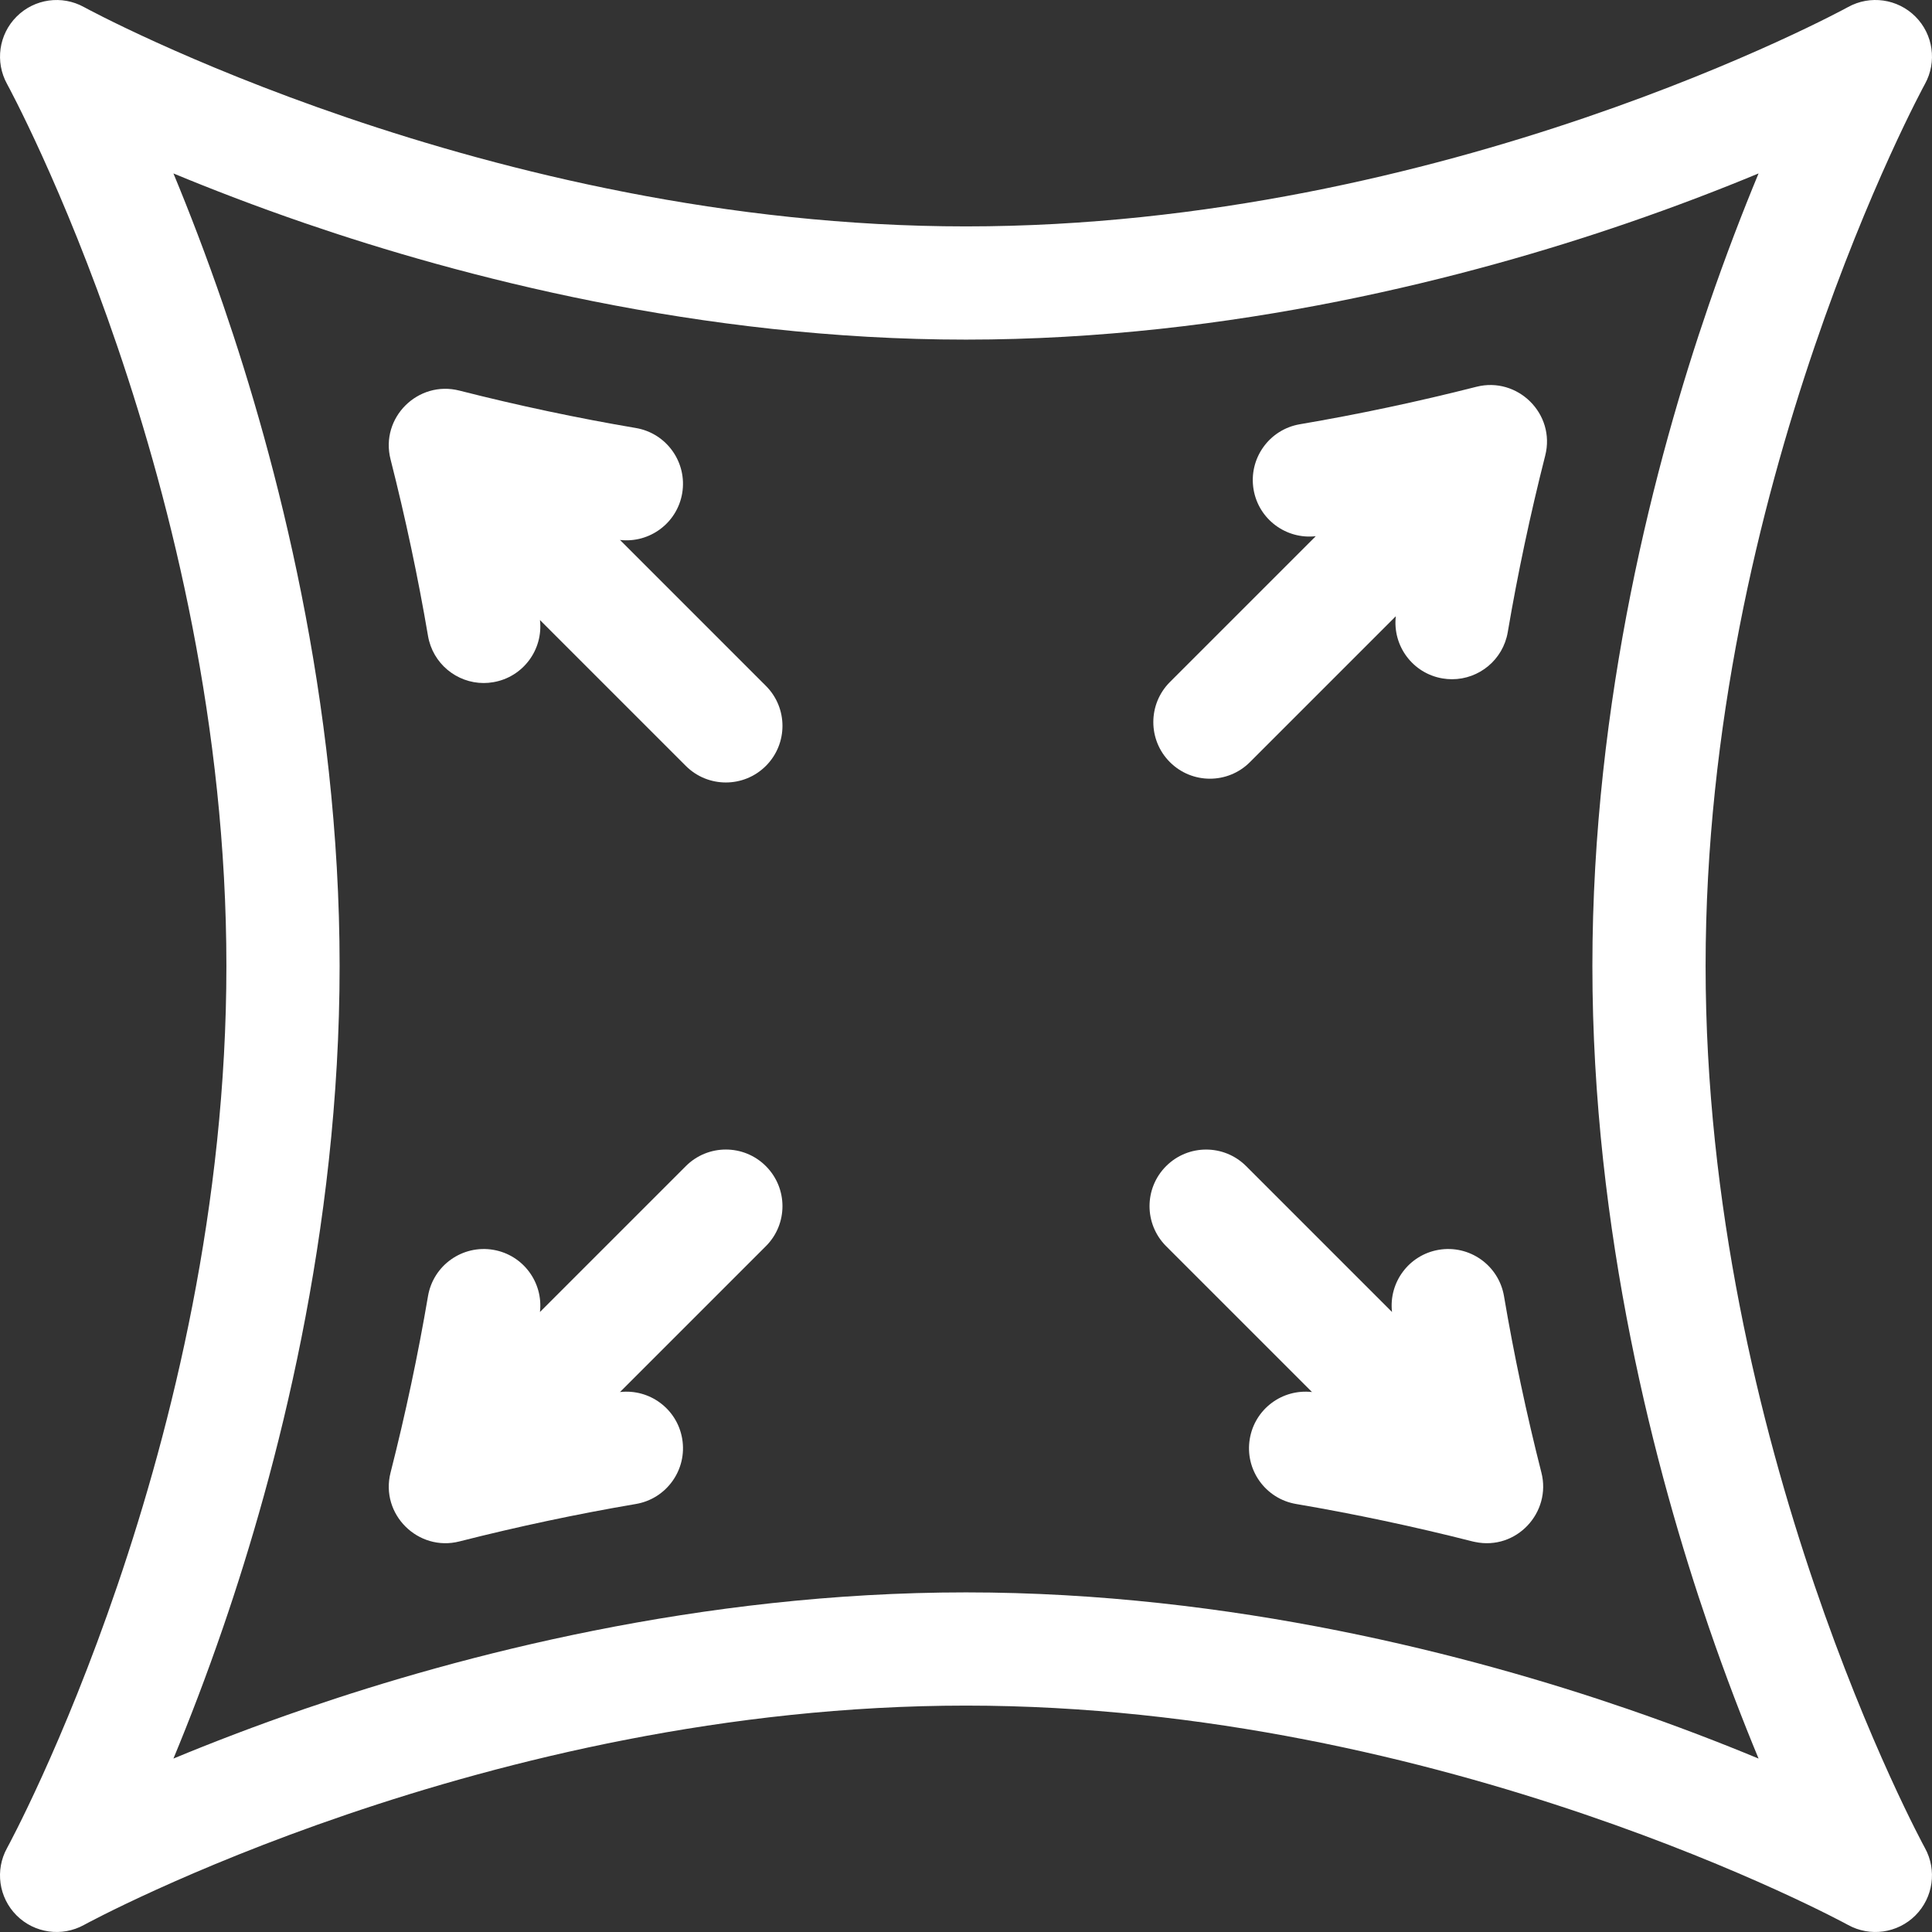
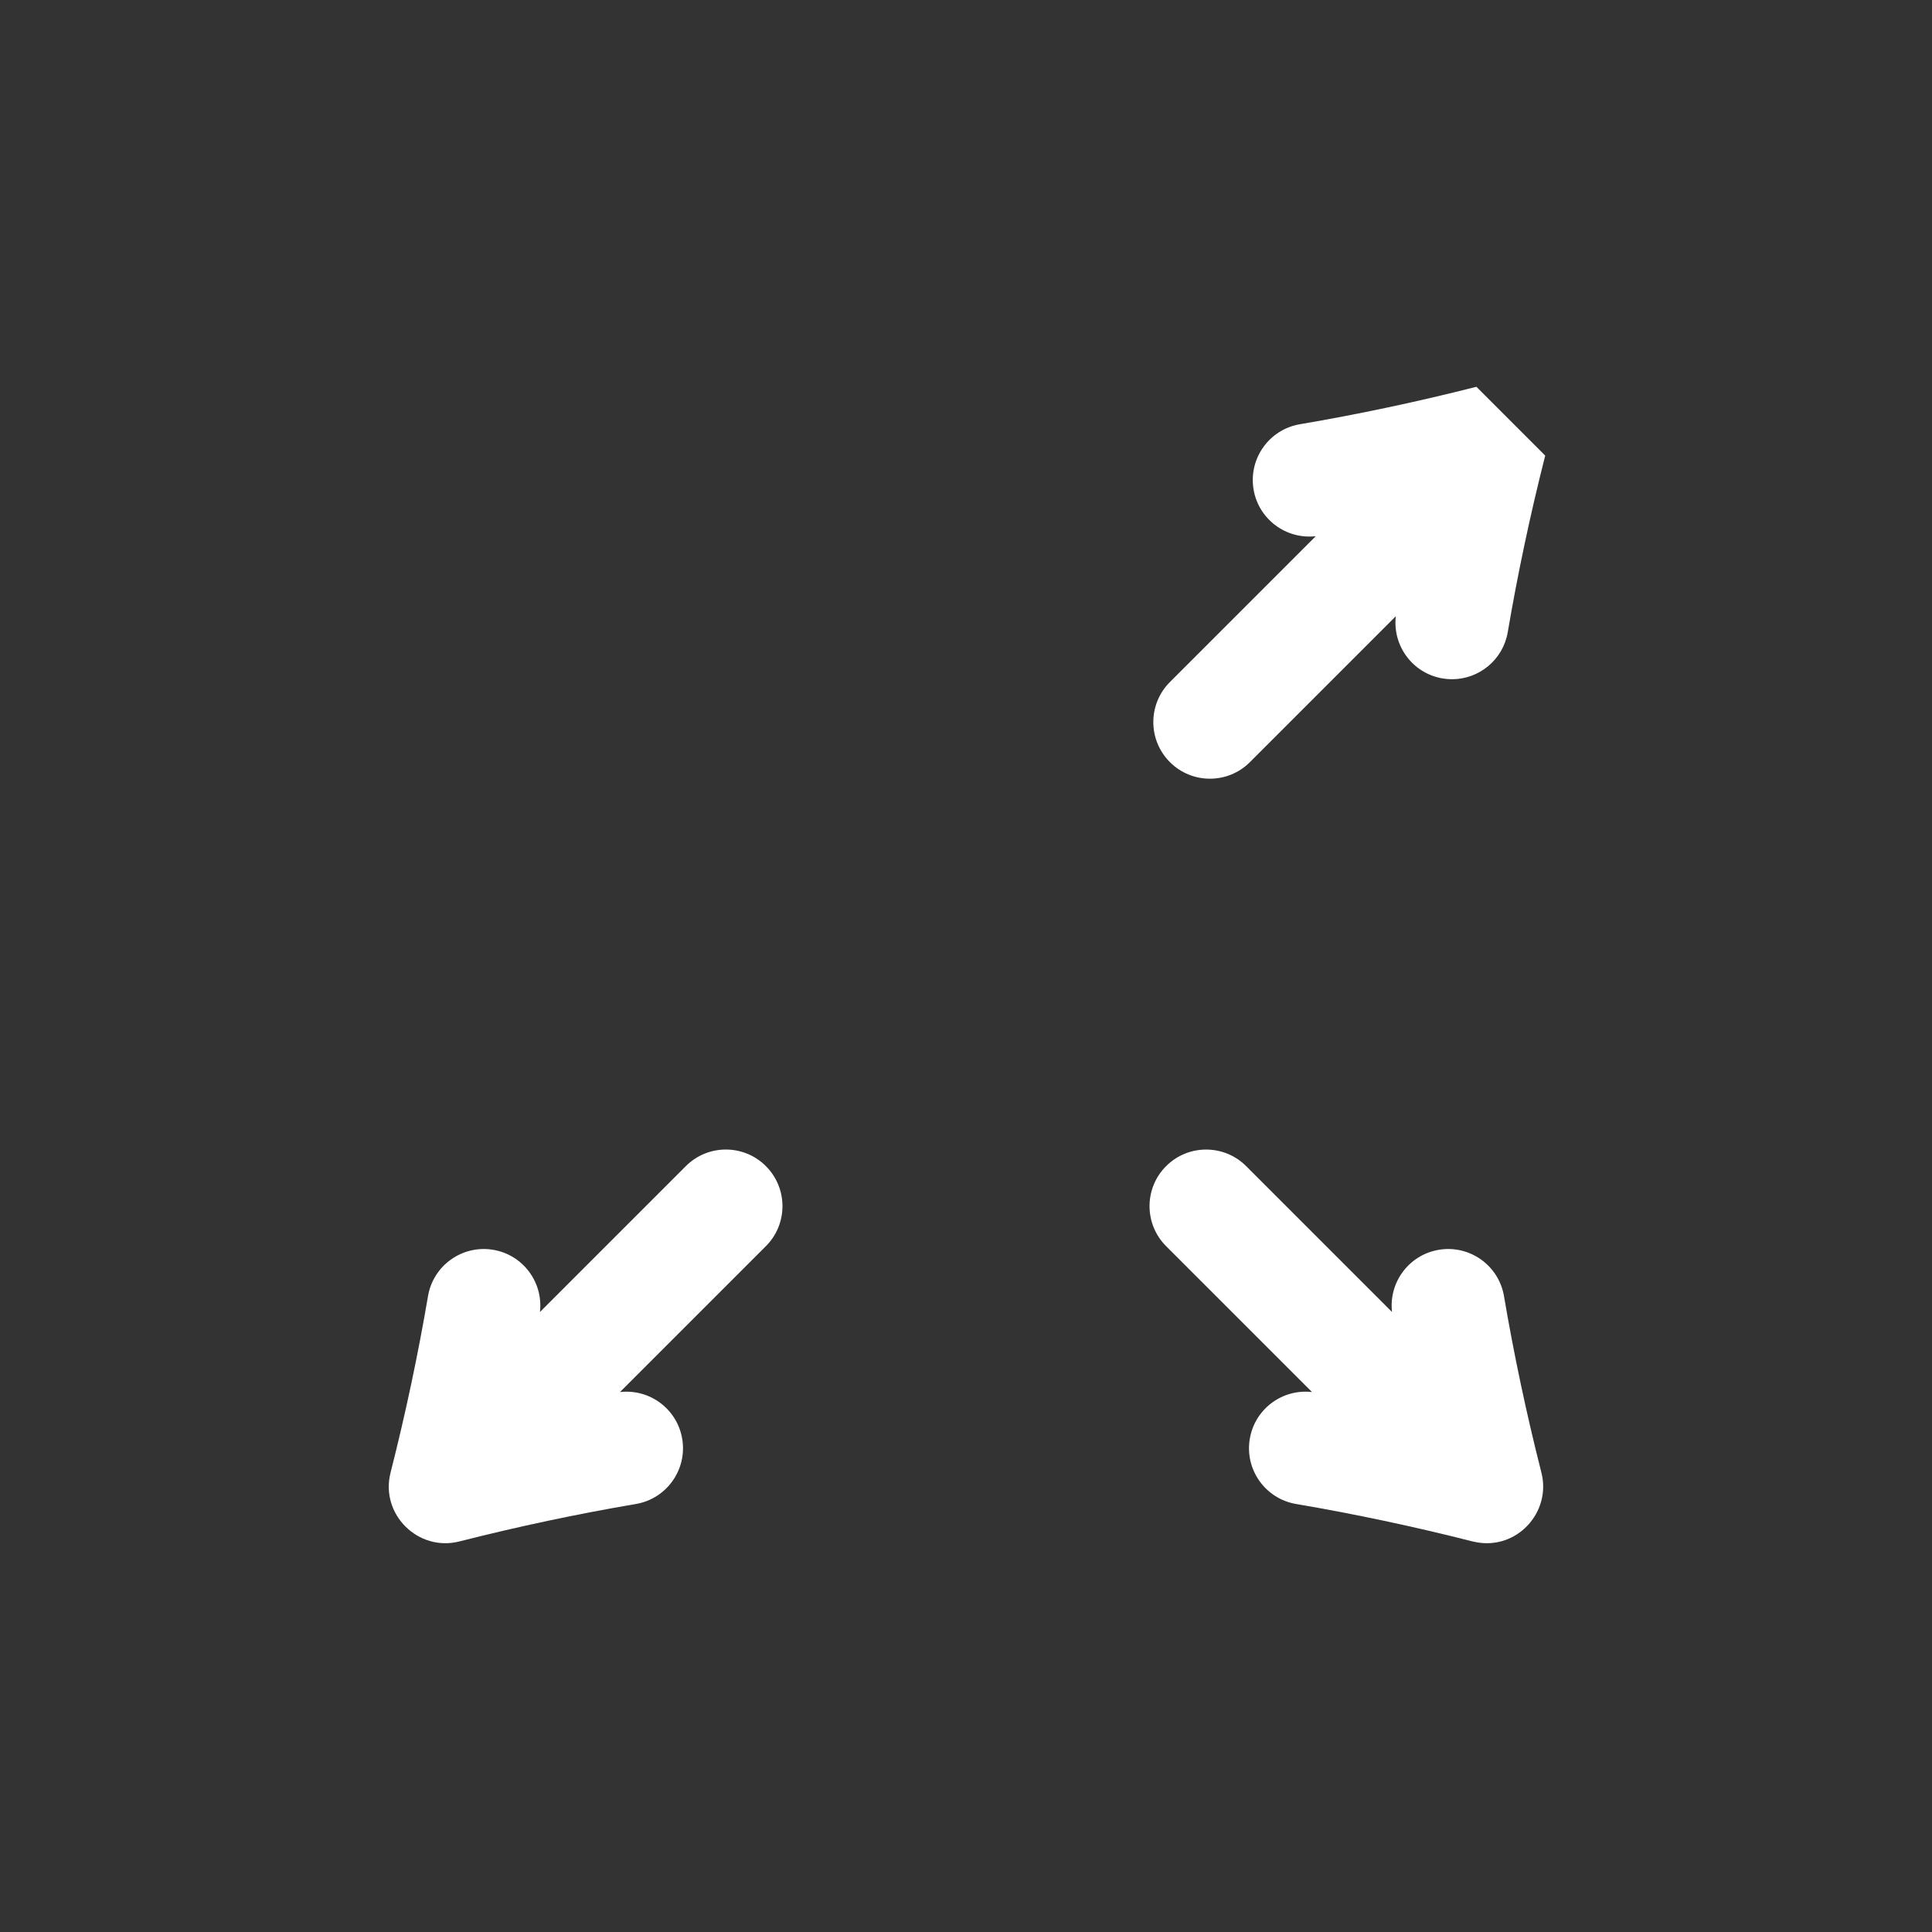
<svg xmlns="http://www.w3.org/2000/svg" width="60" height="60" viewBox="0 0 60 60" fill="none">
  <rect x="0" y="0" width="60" height="60" fill="#333333" stroke="none" />
  <g clip-path="url(#clip0_522_11002)">
    <path d="M47.87 45.734C47.406 43.908 47.015 42.064 46.708 40.253C46.545 39.296 45.639 38.652 44.681 38.814C43.756 38.971 43.125 39.824 43.23 40.745L38.7 36.215C38.014 35.529 36.901 35.529 36.215 36.215C35.528 36.901 35.528 38.014 36.215 38.701L40.745 43.231C39.823 43.126 38.971 43.756 38.814 44.681C38.651 45.638 39.295 46.546 40.253 46.708C42.065 47.016 43.909 47.407 45.734 47.871C45.759 47.877 45.784 47.882 45.809 47.887C47.097 48.157 48.185 46.969 47.87 45.734Z" fill="white" />
-     <path d="M52.969 30C52.969 15.133 59.713 2.731 59.781 2.608C60.159 1.922 60.039 1.069 59.485 0.515C58.931 -0.039 58.077 -0.16 57.391 0.22C57.268 0.288 44.907 7.031 30 7.031C15.133 7.031 2.731 0.287 2.609 0.22C1.923 -0.159 1.07 -0.039 0.516 0.515C-0.038 1.068 -0.159 1.922 0.219 2.608C0.287 2.731 7.031 15.133 7.031 30C7.031 44.868 0.287 57.269 0.22 57.391C-0.16 58.077 -0.039 58.93 0.514 59.484C1.068 60.038 1.922 60.159 2.608 59.781C2.731 59.713 15.133 52.969 30 52.969C44.867 52.969 57.269 59.713 57.391 59.78C58.073 60.158 58.927 60.041 59.484 59.486C60.038 58.932 60.159 58.078 59.781 57.392C59.713 57.269 52.969 44.867 52.969 30ZM50.517 53.064C45.72 51.417 38.266 49.453 30 49.453C21.733 49.453 14.28 51.417 9.483 53.064C7.933 53.596 6.557 54.128 5.386 54.614C5.872 53.443 6.404 52.067 6.936 50.517C8.583 45.72 10.547 38.267 10.547 30C10.547 21.734 8.583 14.28 6.936 9.483C6.404 7.933 5.872 6.557 5.386 5.386C6.557 5.872 7.933 6.404 9.483 6.936C14.28 8.583 21.733 10.547 30 10.547C38.266 10.547 45.72 8.583 50.517 6.936C52.067 6.404 53.443 5.872 54.614 5.386C54.128 6.557 53.596 7.933 53.064 9.483C51.416 14.28 49.453 21.734 49.453 30C49.453 38.266 51.416 45.72 53.064 50.517C53.596 52.067 54.128 53.443 54.614 54.614C53.443 54.128 52.067 53.596 50.517 53.064Z" fill="white" />
-     <path d="M45.851 12.012C44.027 12.476 42.183 12.867 40.37 13.175C39.413 13.337 38.769 14.245 38.931 15.202C39.088 16.127 39.941 16.757 40.862 16.652L36.332 21.182C35.646 21.869 35.646 22.982 36.332 23.668C37.019 24.355 38.132 24.355 38.818 23.668L43.348 19.138C43.243 20.059 43.873 20.912 44.798 21.069C44.898 21.086 44.997 21.094 45.094 21.094C45.936 21.094 46.68 20.488 46.825 19.63C47.133 17.819 47.524 15.975 47.988 14.149C48.318 12.851 47.128 11.687 45.851 12.012Z" fill="white" />
-     <path d="M19.255 16.769C20.175 16.874 21.029 16.244 21.186 15.319C21.348 14.362 20.704 13.454 19.747 13.292C17.934 12.985 16.09 12.594 14.266 12.13C12.983 11.803 11.799 12.969 12.129 14.266C12.593 16.091 12.984 17.935 13.292 19.747C13.437 20.605 14.181 21.212 15.023 21.212C15.12 21.212 15.219 21.203 15.319 21.186C16.244 21.029 16.874 20.177 16.769 19.256L21.299 23.786C21.985 24.472 23.099 24.472 23.785 23.786C24.472 23.099 24.472 21.986 23.785 21.3L19.255 16.769Z" fill="white" />
+     <path d="M45.851 12.012C44.027 12.476 42.183 12.867 40.37 13.175C39.413 13.337 38.769 14.245 38.931 15.202C39.088 16.127 39.941 16.757 40.862 16.652L36.332 21.182C35.646 21.869 35.646 22.982 36.332 23.668C37.019 24.355 38.132 24.355 38.818 23.668L43.348 19.138C43.243 20.059 43.873 20.912 44.798 21.069C44.898 21.086 44.997 21.094 45.094 21.094C45.936 21.094 46.68 20.488 46.825 19.63C47.133 17.819 47.524 15.975 47.988 14.149Z" fill="white" />
    <path d="M21.299 36.215L16.769 40.745C16.874 39.824 16.244 38.971 15.319 38.814C14.362 38.652 13.454 39.296 13.292 40.253C12.984 42.066 12.593 43.91 12.129 45.734C11.8 47.03 12.987 48.196 14.266 47.871C16.091 47.407 17.935 47.016 19.747 46.708C20.704 46.546 21.349 45.639 21.186 44.681C21.029 43.756 20.176 43.126 19.255 43.231L23.785 38.701C24.472 38.015 24.472 36.902 23.785 36.215C23.099 35.528 21.986 35.528 21.299 36.215Z" fill="white" />
  </g>
  <defs>
    <clipPath id="clip0_522_11002">
      <rect width="60" height="60" fill="white" />
    </clipPath>
  </defs>
</svg>